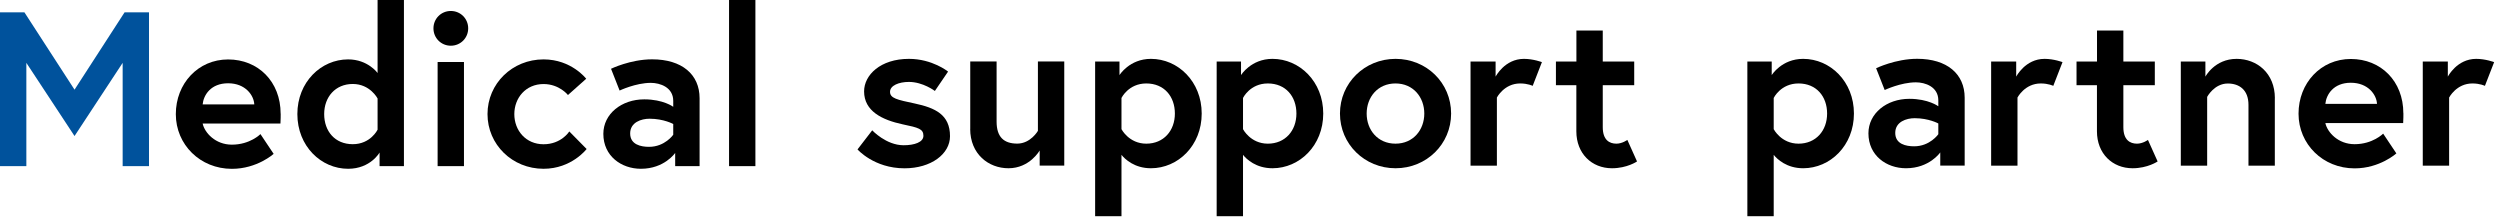
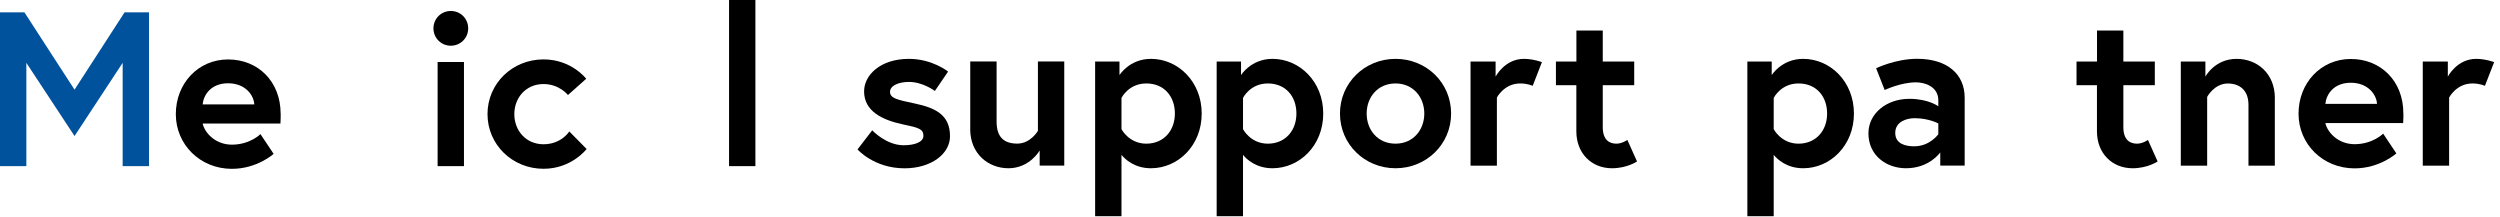
<svg xmlns="http://www.w3.org/2000/svg" id="_レイヤー_2" viewBox="0 0 426 37">
  <defs>
    <style>.cls-1{fill:none;}.cls-1,.cls-2,.cls-3{stroke-width:0px;}.cls-3{fill:#00529c;}</style>
  </defs>
  <g id="floating">
    <path class="cls-3" d="M4.16,2.1l8.54,13.18L21.23,2.1h4.16v26.21h-4.49V10.71l-8.2,12.47L4.49,10.71v17.6H0V2.1h4.16Z" />
    <path class="cls-2" d="M47.83,19.36c0,.34,0,1.01-.04,1.69h-13.26c.34,1.57,2.17,3.6,4.98,3.6,3.11,0,4.87-1.8,4.87-1.8l2.25,3.37s-2.81,2.55-7.12,2.55c-5.39,0-9.55-4.12-9.55-9.32s3.78-9.32,8.91-9.32,8.95,3.78,8.95,9.25ZM43.33,17.79c-.07-1.54-1.5-3.6-4.46-3.6s-4.19,2.02-4.34,3.6h8.8Z" />
-     <path class="cls-2" d="M68.84,28.31h-4.16v-2.32s-1.54,2.77-5.36,2.77c-4.61,0-8.65-3.86-8.65-9.32s4.04-9.32,8.65-9.32c3.37,0,5.02,2.32,5.02,2.32V0h4.49v28.31ZM64.34,16.78s-1.27-2.47-4.23-2.47-4.87,2.21-4.87,5.13,1.83,5.13,4.87,5.13,4.23-2.47,4.23-2.47v-5.32Z" />
    <path class="cls-2" d="M76.82,1.87c1.65,0,2.96,1.31,2.96,2.96s-1.31,2.96-2.96,2.96-2.96-1.31-2.96-2.96,1.31-2.96,2.96-2.96ZM74.57,10.56h4.49v17.75h-4.49V10.56Z" />
    <path class="cls-2" d="M97,22.39l2.96,3s-2.55,3.37-7.34,3.37c-5.32,0-9.55-4.12-9.55-9.32s4.23-9.32,9.55-9.32c4.76,0,7.27,3.3,7.27,3.3l-3.11,2.77s-1.46-1.87-4.16-1.87c-3.03,0-4.98,2.36-4.98,5.13s1.95,5.13,4.98,5.13,4.38-2.17,4.38-2.17Z" />
-     <path class="cls-2" d="M119.21,16.74v11.57h-4.16v-2.25s-1.83,2.7-5.84,2.7c-3.33,0-6.4-2.17-6.4-5.95,0-3.41,3.11-5.88,6.97-5.88,3.26,0,4.94,1.27,4.94,1.27v-1.01c0-2.32-2.25-3.07-3.82-3.07-2.58,0-5.32,1.31-5.32,1.31l-1.46-3.71s3.3-1.61,7-1.61c5.09,0,8.09,2.58,8.09,6.63ZM114.72,22.96v-1.83s-1.61-.9-4.04-.9c-1.39,0-3.3.6-3.3,2.51s1.84,2.28,3.22,2.28c2.7,0,4.12-2.06,4.12-2.06Z" />
    <path class="cls-2" d="M124.23,0h4.49v28.31h-4.49V0Z" />
    <path class="cls-2" d="M148.62,22.2s2.36,2.55,5.36,2.55c1.84,0,3.37-.52,3.37-1.61,0-1.16-.82-1.39-3.52-1.95-3.52-.75-6.59-2.25-6.59-5.62,0-2.77,2.77-5.54,7.64-5.54,4.01,0,6.67,2.17,6.67,2.17l-2.25,3.3s-2.02-1.54-4.42-1.54c-1.69,0-3.22.6-3.22,1.69s1.2,1.35,4.19,1.98c3.52.75,6.03,1.91,6.03,5.58,0,3.03-3.22,5.47-7.75,5.47-5.21,0-8.01-3.22-8.01-3.22l2.51-3.26Z" />
    <path class="cls-2" d="M165.33,21.97v-11.5h4.49v10.26c0,2.62,1.24,3.74,3.52,3.74s3.52-2.17,3.52-2.17v-11.83h4.49v17.75h-4.19v-2.58s-1.69,3.03-5.32,3.03c-3.41,0-6.52-2.43-6.52-6.7Z" />
    <path class="cls-2" d="M190.76,10.48v2.32s1.69-2.77,5.36-2.77c4.61,0,8.65,3.86,8.65,9.32s-4.04,9.32-8.65,9.32c-2.81,0-4.42-1.54-5.02-2.28v10.45h-4.49V10.48h4.16ZM191.1,22.01s1.27,2.47,4.23,2.47,4.87-2.21,4.87-5.13-1.83-5.13-4.87-5.13-4.23,2.47-4.23,2.47v5.32Z" />
    <path class="cls-2" d="M211.47,10.48v2.32s1.69-2.77,5.36-2.77c4.61,0,8.65,3.86,8.65,9.32s-4.04,9.32-8.65,9.32c-2.81,0-4.42-1.54-5.02-2.28v10.45h-4.49V10.48h4.16ZM211.81,22.01s1.27,2.47,4.23,2.47,4.87-2.21,4.87-5.13-1.83-5.13-4.87-5.13-4.23,2.47-4.23,2.47v5.32Z" />
    <path class="cls-2" d="M247.27,19.35c0,5.21-4.19,9.32-9.47,9.32s-9.47-4.12-9.47-9.32,4.19-9.32,9.47-9.32,9.47,4.08,9.47,9.32ZM242.7,19.35c0-2.77-1.87-5.13-4.91-5.13s-4.91,2.36-4.91,5.13,1.87,5.13,4.91,5.13,4.91-2.36,4.91-5.13Z" />
    <path class="cls-2" d="M262.74,10.59l-1.57,4.04s-.82-.41-2.13-.41c-2.73,0-3.97,2.4-3.97,2.4v11.61h-4.49V10.48h4.27v2.58s1.54-3.03,4.83-3.03c1.61,0,3.07.56,3.07.56Z" />
    <path class="cls-2" d="M265.14,10.48h3.48v-5.28h4.49v5.28h5.36v4.04h-5.36v7.15c0,2.17,1.12,2.81,2.32,2.81,1.01,0,1.87-.64,1.87-.64l1.65,3.67s-1.69,1.16-4.27,1.16c-3.45,0-6.07-2.51-6.07-6.29v-7.86h-3.48v-4.04Z" />
    <path class="cls-2" d="M301.9,10.48v2.32s1.69-2.77,5.36-2.77c4.61,0,8.65,3.86,8.65,9.32s-4.04,9.32-8.65,9.32c-2.81,0-4.42-1.54-5.02-2.28v10.45h-4.49V10.48h4.16ZM302.24,22.01s1.27,2.47,4.23,2.47,4.87-2.21,4.87-5.13-1.83-5.13-4.87-5.13-4.23,2.47-4.23,2.47v5.32Z" />
    <path class="cls-2" d="M334.78,16.65v11.57h-4.16v-2.25s-1.83,2.7-5.84,2.7c-3.33,0-6.4-2.17-6.4-5.95,0-3.41,3.11-5.88,6.97-5.88,3.26,0,4.94,1.27,4.94,1.27v-1.01c0-2.32-2.25-3.07-3.82-3.07-2.58,0-5.32,1.31-5.32,1.31l-1.46-3.71s3.3-1.61,7-1.61c5.09,0,8.09,2.58,8.09,6.63ZM330.29,22.87v-1.83s-1.61-.9-4.04-.9c-1.39,0-3.3.6-3.3,2.51s1.84,2.28,3.22,2.28c2.7,0,4.12-2.06,4.12-2.06Z" />
-     <path class="cls-2" d="M351.45,10.59l-1.57,4.04s-.82-.41-2.13-.41c-2.73,0-3.97,2.4-3.97,2.4v11.61h-4.49V10.48h4.27v2.58s1.54-3.03,4.83-3.03c1.61,0,3.07.56,3.07.56Z" />
    <path class="cls-2" d="M353.85,10.48h3.48v-5.28h4.49v5.28h5.36v4.04h-5.36v7.15c0,2.17,1.12,2.81,2.32,2.81,1.01,0,1.87-.64,1.87-.64l1.65,3.67s-1.69,1.16-4.27,1.16c-3.45,0-6.07-2.51-6.07-6.29v-7.86h-3.48v-4.04Z" />
    <path class="cls-2" d="M387.63,16.73v11.5h-4.49v-10.37c0-2.55-1.57-3.63-3.52-3.63-2.32,0-3.52,2.28-3.52,2.28v11.72h-4.49V10.48h4.19v2.58s1.57-3.03,5.32-3.03c3.45,0,6.52,2.43,6.52,6.7Z" />
    <path class="cls-2" d="M409.54,19.28c0,.34,0,1.01-.04,1.69h-13.26c.34,1.57,2.17,3.6,4.98,3.6,3.11,0,4.87-1.8,4.87-1.8l2.25,3.37s-2.81,2.55-7.12,2.55c-5.39,0-9.55-4.12-9.55-9.32s3.78-9.32,8.91-9.32,8.95,3.78,8.95,9.25ZM405.04,17.7c-.07-1.54-1.5-3.6-4.46-3.6s-4.19,2.02-4.34,3.6h8.8Z" />
    <path class="cls-2" d="M425,10.59l-1.57,4.04s-.82-.41-2.13-.41c-2.73,0-3.97,2.4-3.97,2.4v11.61h-4.49V10.48h4.27v2.58s1.54-3.03,4.83-3.03c1.61,0,3.07.56,3.07.56Z" />
    <rect class="cls-1" width="426" height="37" />
  </g>
</svg>